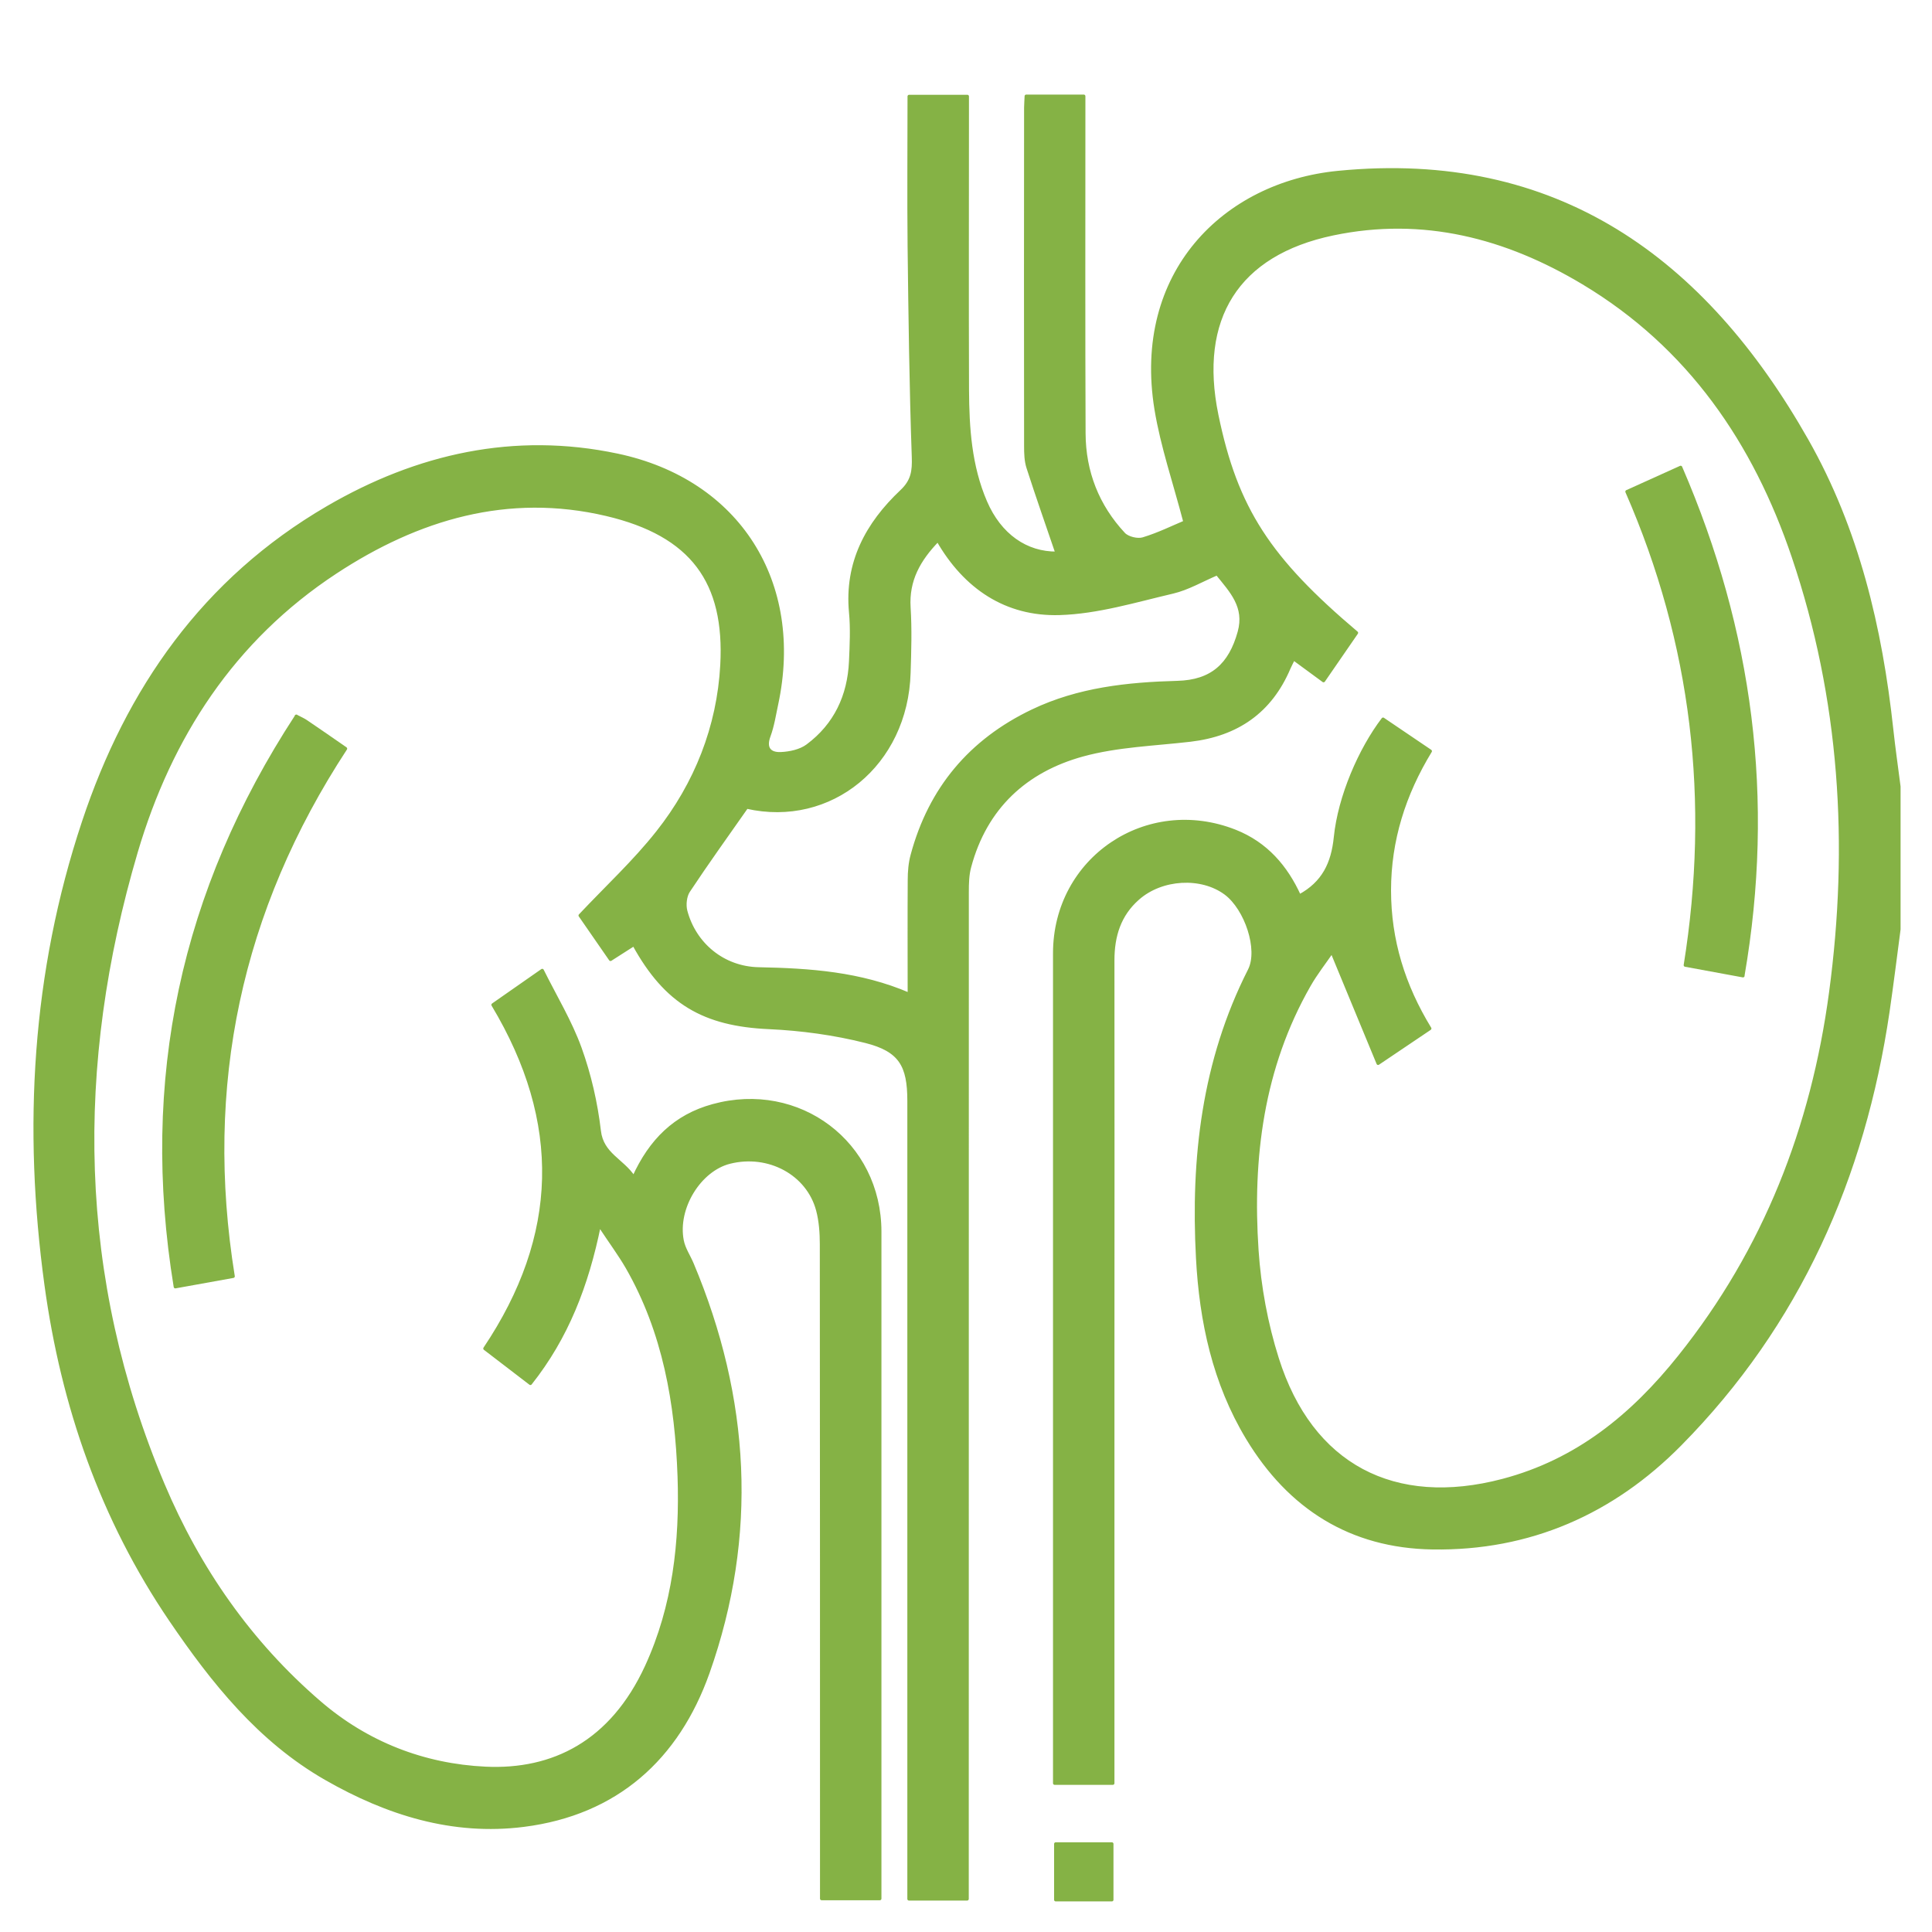
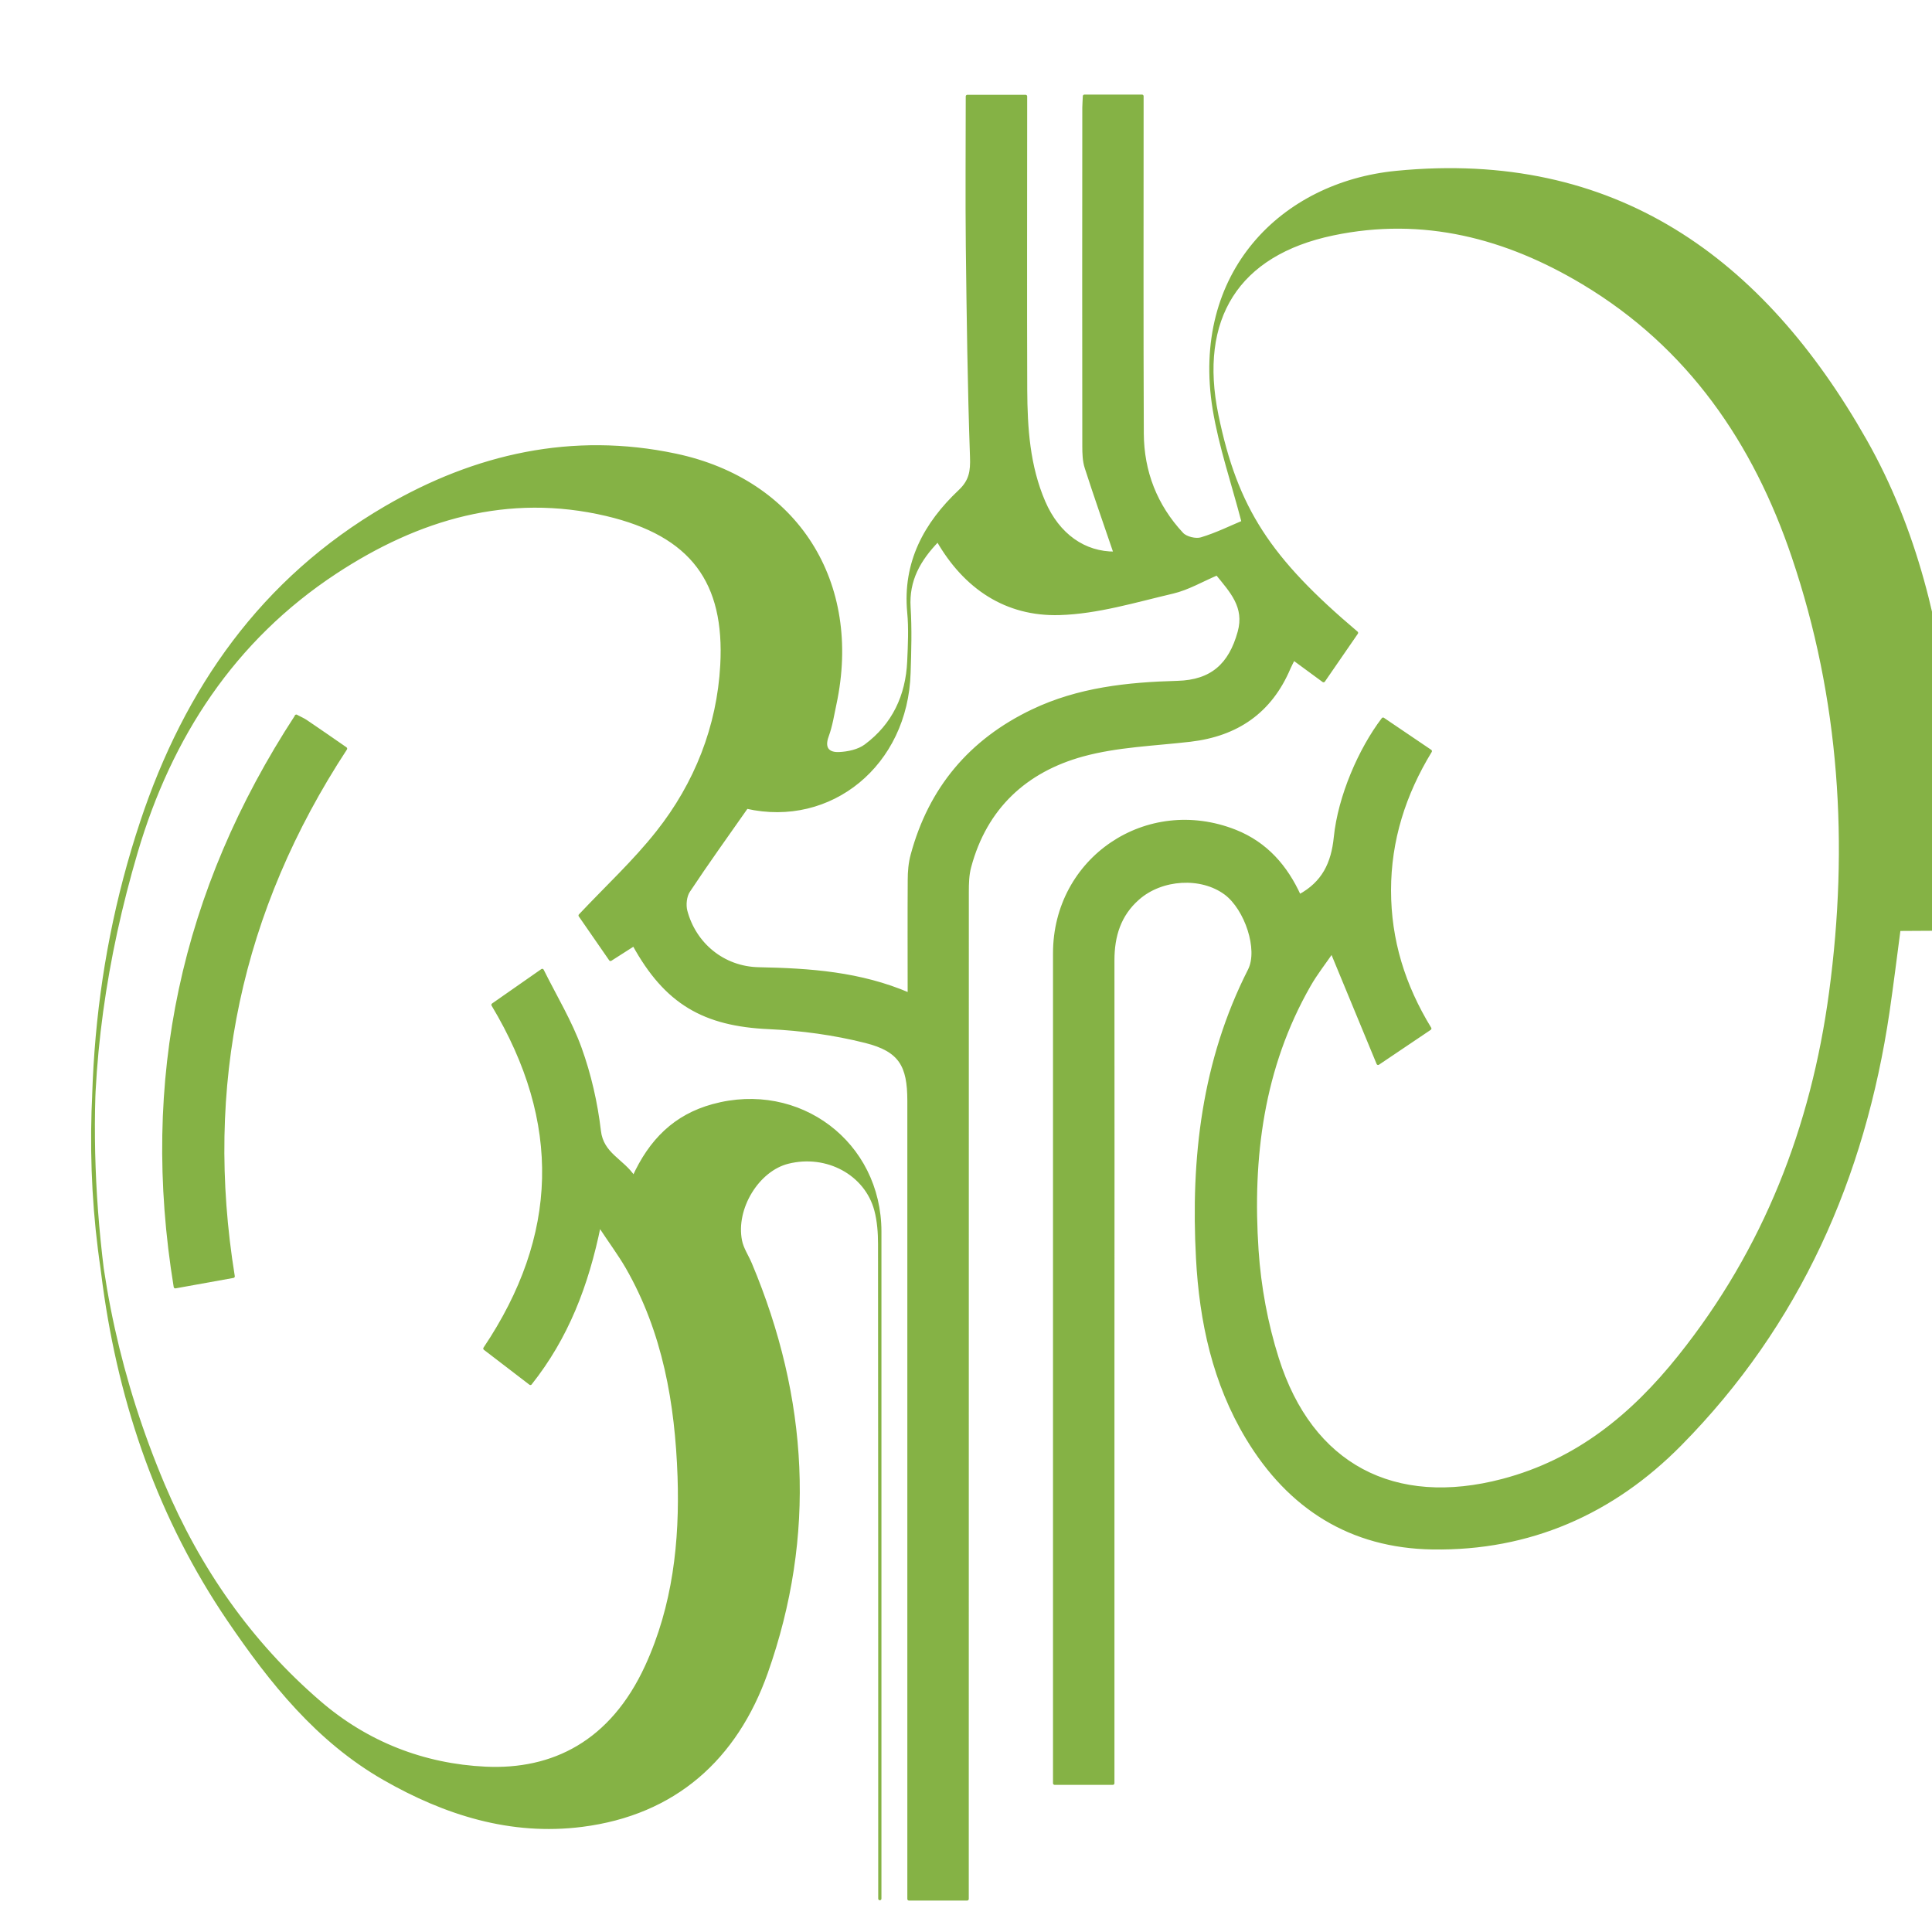
<svg xmlns="http://www.w3.org/2000/svg" id="Capa_1" data-name="Capa 1" viewBox="0 0 300 300">
  <defs>
    <style> .cls-1 { fill: #85b245; stroke: #85b245; stroke-linecap: round; stroke-linejoin: round; stroke-width: .5px; } </style>
  </defs>
-   <path class="cls-1" d="M294.87,144.31c-.56,4.26-1.09,8.54-1.71,12.79-3.8,25.74-13.86,48.52-32.27,67.17-10.49,10.63-23.39,16.32-38.46,16.08-12.68-.2-22.21-6.24-28.72-17.03-5.18-8.58-7.23-18.13-7.75-27.97-.83-15.5.9-30.59,8.06-44.7,1.62-3.2-.51-9.54-3.7-11.93-3.77-2.81-9.94-2.46-13.62.79-2.89,2.54-3.9,5.83-3.9,9.6.03,20.91,0,41.8,0,62.71v65.08h-9.04v-128.87c0-14.71,14.34-24.37,28.04-18.95,4.81,1.91,7.91,5.52,9.97,10.05,3.73-2.02,5.18-5.05,5.59-9.12.64-6.32,3.84-13.67,7.4-18.34,2.36,1.6,4.73,3.19,7.34,4.97-4.08,6.69-6.35,13.85-6.35,21.61s2.2,14.8,6.27,21.46c-2.56,1.72-4.94,3.33-8.03,5.41-2.44-5.89-4.74-11.45-7.17-17.34-1.14,1.67-2.48,3.36-3.54,5.22-7.31,12.79-9.06,26.78-8.1,41.15.38,5.66,1.44,11.41,3.15,16.81,5.25,16.64,18.18,23.37,35.04,18.92,11.55-3.05,20.13-10.09,27.43-19.23,13.27-16.6,20.65-35.59,23.46-56.51,3.09-22.98,1.67-45.61-5.79-67.67-6.01-17.8-16.18-32.67-32.6-42.52-11.99-7.19-24.88-10.56-38.87-7.64-14.95,3.12-21.11,13.2-18.06,28.11,3.01,14.65,8.16,22.39,21.7,33.85-1.65,2.39-3.32,4.8-5.12,7.43-1.61-1.19-3.02-2.22-4.66-3.42-.27.55-.51,1-.71,1.45-2.88,6.79-8.08,10.35-15.32,11.2-5.58.65-11.32.82-16.69,2.29-8.88,2.43-15.12,8.17-17.58,17.38-.34,1.24-.37,2.6-.37,3.9-.01,50.94-.01,101.87-.01,152.81v3.56h-9.04v-123.94c0-5.49-1.34-7.86-6.73-9.22-4.87-1.23-9.97-1.92-14.99-2.15-10.09-.45-16.01-3.83-20.99-12.9-1.14.73-2.29,1.47-3.63,2.32-1.72-2.5-3.36-4.87-4.72-6.82,4.14-4.4,8.44-8.37,12.03-12.92,5.97-7.54,9.46-16.4,9.98-25.95.71-12.92-4.6-20.27-17.93-23.41-15.3-3.59-29.25.56-42.06,8.98-15.9,10.45-25.68,25.55-30.96,43.44-9.76,33.12-9.39,66.04,4.18,98.22,5.51,13.06,13.51,24.57,24.31,33.85,7.34,6.32,16.16,9.76,25.78,10.21,10.42.49,19.55-3.98,25-15.84,4.29-9.35,5.39-19.33,5.05-29.46-.4-11.36-2.3-22.43-8.08-32.5-1.16-2-2.56-3.88-4.32-6.55-1.92,9.42-5.04,17.45-10.7,24.59-2.4-1.84-4.69-3.59-7.07-5.42,11.73-17.48,12.2-35.13,1.26-53.37,2.3-1.61,4.67-3.25,7.65-5.34,2.05,4.12,4.38,7.96,5.87,12.08,1.48,4.11,2.48,8.48,2.99,12.83.42,3.67,3.6,4.55,5.35,7.23,2.6-5.73,6.42-9.53,12.3-11.14,13.34-3.66,25.91,5.77,25.91,19.58.01,33.61,0,67.23,0,100.84v2.71h-9.04v-3.32c0-32.77,0-65.54-.03-98.3,0-1.76-.13-3.6-.58-5.29-1.52-5.69-7.62-8.95-13.64-7.45-4.7,1.16-8.39,7.13-7.4,12.18.24,1.26,1.03,2.4,1.54,3.61,8.77,20.87,10.02,42.14,2.46,63.5-4.72,13.28-14.19,21.85-28.6,23.68-11.04,1.4-21.22-1.81-30.73-7.26-10.33-5.92-17.55-14.98-24.09-24.59-10.7-15.74-16.79-33.28-19.36-52.07-3.33-24.38-1.98-48.44,5.82-71.87,6.86-20.65,18.72-37.64,37.88-48.81,13.98-8.15,29.03-11.52,44.99-8.15,18.88,3.98,28.79,19.82,24.75,38.67-.35,1.65-.61,3.35-1.19,4.93-.72,1.95.17,2.82,1.84,2.75,1.41-.06,3.05-.41,4.15-1.23,4.33-3.22,6.45-7.74,6.69-13.1.11-2.54.24-5.1,0-7.62-.72-7.71,2.56-13.74,7.91-18.79,1.71-1.61,1.92-3.12,1.84-5.34-.38-10.9-.52-21.81-.65-32.73-.08-7.69-.01-15.4-.01-23.25h9.04v2.91c0,14.22-.04,28.43.01,42.65.03,5.93.41,11.83,2.81,17.41,2.23,5.18,6.32,8.02,11.1,7.96-1.48-4.35-3.05-8.8-4.49-13.28-.34-1.04-.37-2.23-.37-3.35-.03-17.52-.01-35.03,0-52.55,0-.55.06-1.09.08-1.78h8.94v2.94c0,16.48-.04,32.95.03,49.43.03,5.96,2.1,11.25,6.17,15.61.61.66,2.15,1.03,3.02.76,2.39-.72,4.66-1.85,6.49-2.61-1.6-6.13-3.54-11.75-4.49-17.53-3.43-21.13,10.57-35.03,28.26-36.76,33.87-3.33,56.84,13.44,72.81,41.61,7.84,13.82,11.45,29.1,13.16,44.84.32,2.98.75,5.94,1.13,8.91v22.12ZM189,89.08c-2.39,1.02-4.56,2.3-6.89,2.85-5.82,1.36-11.69,3.16-17.58,3.33-8.27.25-14.67-4.01-18.9-11.39-2.96,3.05-4.74,6.24-4.48,10.45.21,3.37.11,6.78,0,10.16-.41,14.24-12.2,23.8-25.21,20.85-3.08,4.4-6.14,8.65-9.04,13.03-.52.79-.66,2.15-.42,3.09,1.36,5.15,5.79,8.88,11.34,8.99,7.92.16,15.73.68,23.37,3.97,0-6.13-.03-11.94.01-17.76,0-1.3.11-2.64.45-3.88,2.78-10.32,9.04-17.77,18.69-22.38,7.12-3.4,14.74-4.21,22.49-4.42,5.32-.14,8.19-2.72,9.6-7.82,1.09-3.94-1.24-6.34-3.43-9.05v-.03Z" />
+   <path class="cls-1" d="M294.87,144.31c-.56,4.26-1.09,8.54-1.71,12.79-3.8,25.74-13.86,48.52-32.27,67.17-10.49,10.63-23.39,16.32-38.46,16.08-12.68-.2-22.21-6.24-28.72-17.03-5.18-8.58-7.23-18.13-7.75-27.97-.83-15.5.9-30.59,8.06-44.7,1.62-3.2-.51-9.54-3.7-11.93-3.77-2.81-9.94-2.46-13.62.79-2.89,2.54-3.9,5.83-3.9,9.6.03,20.91,0,41.8,0,62.71v65.08h-9.04v-128.87c0-14.71,14.34-24.37,28.04-18.95,4.81,1.91,7.91,5.52,9.97,10.05,3.73-2.02,5.18-5.05,5.59-9.12.64-6.32,3.84-13.67,7.4-18.34,2.36,1.6,4.73,3.19,7.34,4.97-4.08,6.69-6.35,13.85-6.35,21.61s2.2,14.8,6.27,21.46c-2.56,1.72-4.94,3.33-8.03,5.41-2.44-5.89-4.74-11.45-7.17-17.34-1.14,1.67-2.48,3.36-3.54,5.22-7.31,12.79-9.06,26.78-8.1,41.15.38,5.66,1.44,11.41,3.15,16.81,5.25,16.64,18.18,23.37,35.04,18.92,11.55-3.05,20.13-10.09,27.43-19.23,13.27-16.6,20.65-35.59,23.46-56.51,3.09-22.98,1.67-45.61-5.79-67.67-6.01-17.8-16.18-32.67-32.6-42.52-11.99-7.19-24.88-10.56-38.87-7.64-14.95,3.12-21.11,13.2-18.06,28.11,3.01,14.65,8.16,22.39,21.7,33.85-1.65,2.39-3.32,4.8-5.12,7.43-1.61-1.19-3.02-2.22-4.66-3.42-.27.55-.51,1-.71,1.45-2.88,6.79-8.08,10.35-15.32,11.2-5.58.65-11.32.82-16.69,2.29-8.88,2.43-15.12,8.17-17.58,17.38-.34,1.24-.37,2.6-.37,3.9-.01,50.94-.01,101.87-.01,152.81v3.56h-9.04v-123.94c0-5.49-1.34-7.86-6.73-9.22-4.87-1.23-9.97-1.92-14.99-2.15-10.09-.45-16.01-3.83-20.99-12.9-1.14.73-2.29,1.47-3.63,2.32-1.72-2.5-3.36-4.87-4.72-6.82,4.14-4.4,8.44-8.37,12.03-12.92,5.97-7.54,9.46-16.4,9.98-25.95.71-12.92-4.6-20.27-17.93-23.41-15.3-3.59-29.25.56-42.06,8.98-15.9,10.45-25.68,25.55-30.96,43.44-9.76,33.12-9.39,66.04,4.18,98.22,5.51,13.06,13.51,24.57,24.31,33.85,7.34,6.32,16.16,9.76,25.78,10.21,10.42.49,19.55-3.98,25-15.84,4.29-9.35,5.39-19.33,5.05-29.46-.4-11.36-2.3-22.43-8.08-32.5-1.16-2-2.56-3.88-4.32-6.55-1.92,9.42-5.04,17.45-10.7,24.59-2.4-1.84-4.69-3.59-7.07-5.42,11.73-17.48,12.2-35.13,1.26-53.37,2.3-1.61,4.67-3.25,7.65-5.34,2.05,4.12,4.38,7.96,5.87,12.08,1.48,4.11,2.48,8.48,2.99,12.83.42,3.67,3.6,4.55,5.35,7.23,2.6-5.73,6.42-9.53,12.3-11.14,13.34-3.66,25.91,5.77,25.91,19.58.01,33.61,0,67.23,0,100.84v2.71v-3.32c0-32.77,0-65.54-.03-98.3,0-1.76-.13-3.6-.58-5.29-1.52-5.69-7.62-8.95-13.64-7.45-4.7,1.16-8.39,7.13-7.4,12.18.24,1.26,1.03,2.4,1.54,3.61,8.77,20.87,10.02,42.14,2.46,63.5-4.72,13.28-14.19,21.85-28.6,23.68-11.04,1.4-21.22-1.81-30.73-7.26-10.33-5.92-17.55-14.98-24.09-24.59-10.7-15.74-16.79-33.28-19.36-52.07-3.33-24.38-1.98-48.44,5.82-71.87,6.86-20.65,18.72-37.64,37.88-48.81,13.98-8.15,29.03-11.52,44.99-8.15,18.88,3.98,28.79,19.82,24.75,38.67-.35,1.65-.61,3.35-1.19,4.93-.72,1.95.17,2.82,1.84,2.75,1.41-.06,3.05-.41,4.15-1.23,4.33-3.22,6.45-7.74,6.69-13.1.11-2.54.24-5.1,0-7.62-.72-7.71,2.56-13.74,7.91-18.79,1.71-1.61,1.92-3.12,1.84-5.34-.38-10.9-.52-21.81-.65-32.73-.08-7.69-.01-15.4-.01-23.25h9.04v2.91c0,14.22-.04,28.43.01,42.65.03,5.93.41,11.83,2.81,17.41,2.23,5.18,6.32,8.02,11.1,7.96-1.48-4.35-3.05-8.8-4.49-13.28-.34-1.04-.37-2.23-.37-3.35-.03-17.52-.01-35.03,0-52.55,0-.55.06-1.09.08-1.78h8.94v2.94c0,16.48-.04,32.95.03,49.43.03,5.96,2.1,11.25,6.17,15.61.61.66,2.15,1.03,3.02.76,2.39-.72,4.66-1.85,6.49-2.61-1.6-6.13-3.54-11.75-4.49-17.53-3.43-21.13,10.57-35.03,28.26-36.76,33.87-3.33,56.84,13.44,72.81,41.61,7.84,13.82,11.45,29.1,13.16,44.84.32,2.98.75,5.94,1.13,8.91v22.12ZM189,89.08c-2.39,1.02-4.56,2.3-6.89,2.85-5.82,1.36-11.69,3.16-17.58,3.33-8.27.25-14.67-4.01-18.9-11.39-2.96,3.05-4.74,6.24-4.48,10.45.21,3.37.11,6.78,0,10.16-.41,14.24-12.2,23.8-25.21,20.85-3.08,4.4-6.14,8.65-9.04,13.03-.52.79-.66,2.15-.42,3.09,1.36,5.15,5.79,8.88,11.34,8.99,7.92.16,15.73.68,23.37,3.97,0-6.13-.03-11.94.01-17.76,0-1.3.11-2.64.45-3.88,2.78-10.32,9.04-17.77,18.69-22.38,7.12-3.4,14.74-4.21,22.49-4.42,5.32-.14,8.19-2.72,9.6-7.82,1.09-3.94-1.24-6.34-3.43-9.05v-.03Z" />
  <path class="cls-1" d="M46,111.21c.71.37,1.13.55,1.5.8,2.02,1.37,4.02,2.75,6.16,4.24-16.43,25.09-22.24,52.36-17.45,81.94-3.09.56-5.84,1.06-8.99,1.62-5.25-32.12,1.09-61.46,18.81-88.6h-.01Z" />
-   <path class="cls-1" d="M270.65,151.52c-3.15-.58-5.97-1.1-8.96-1.65,4.09-25.47,1.27-49.89-9.06-73.53,2.85-1.28,5.46-2.47,8.34-3.77,11,25.43,14.4,51.54,9.67,78.93h.01Z" />
-   <path class="cls-1" d="M163.93,295v-8.68h8.72v8.68h-8.72Z" />
</svg>